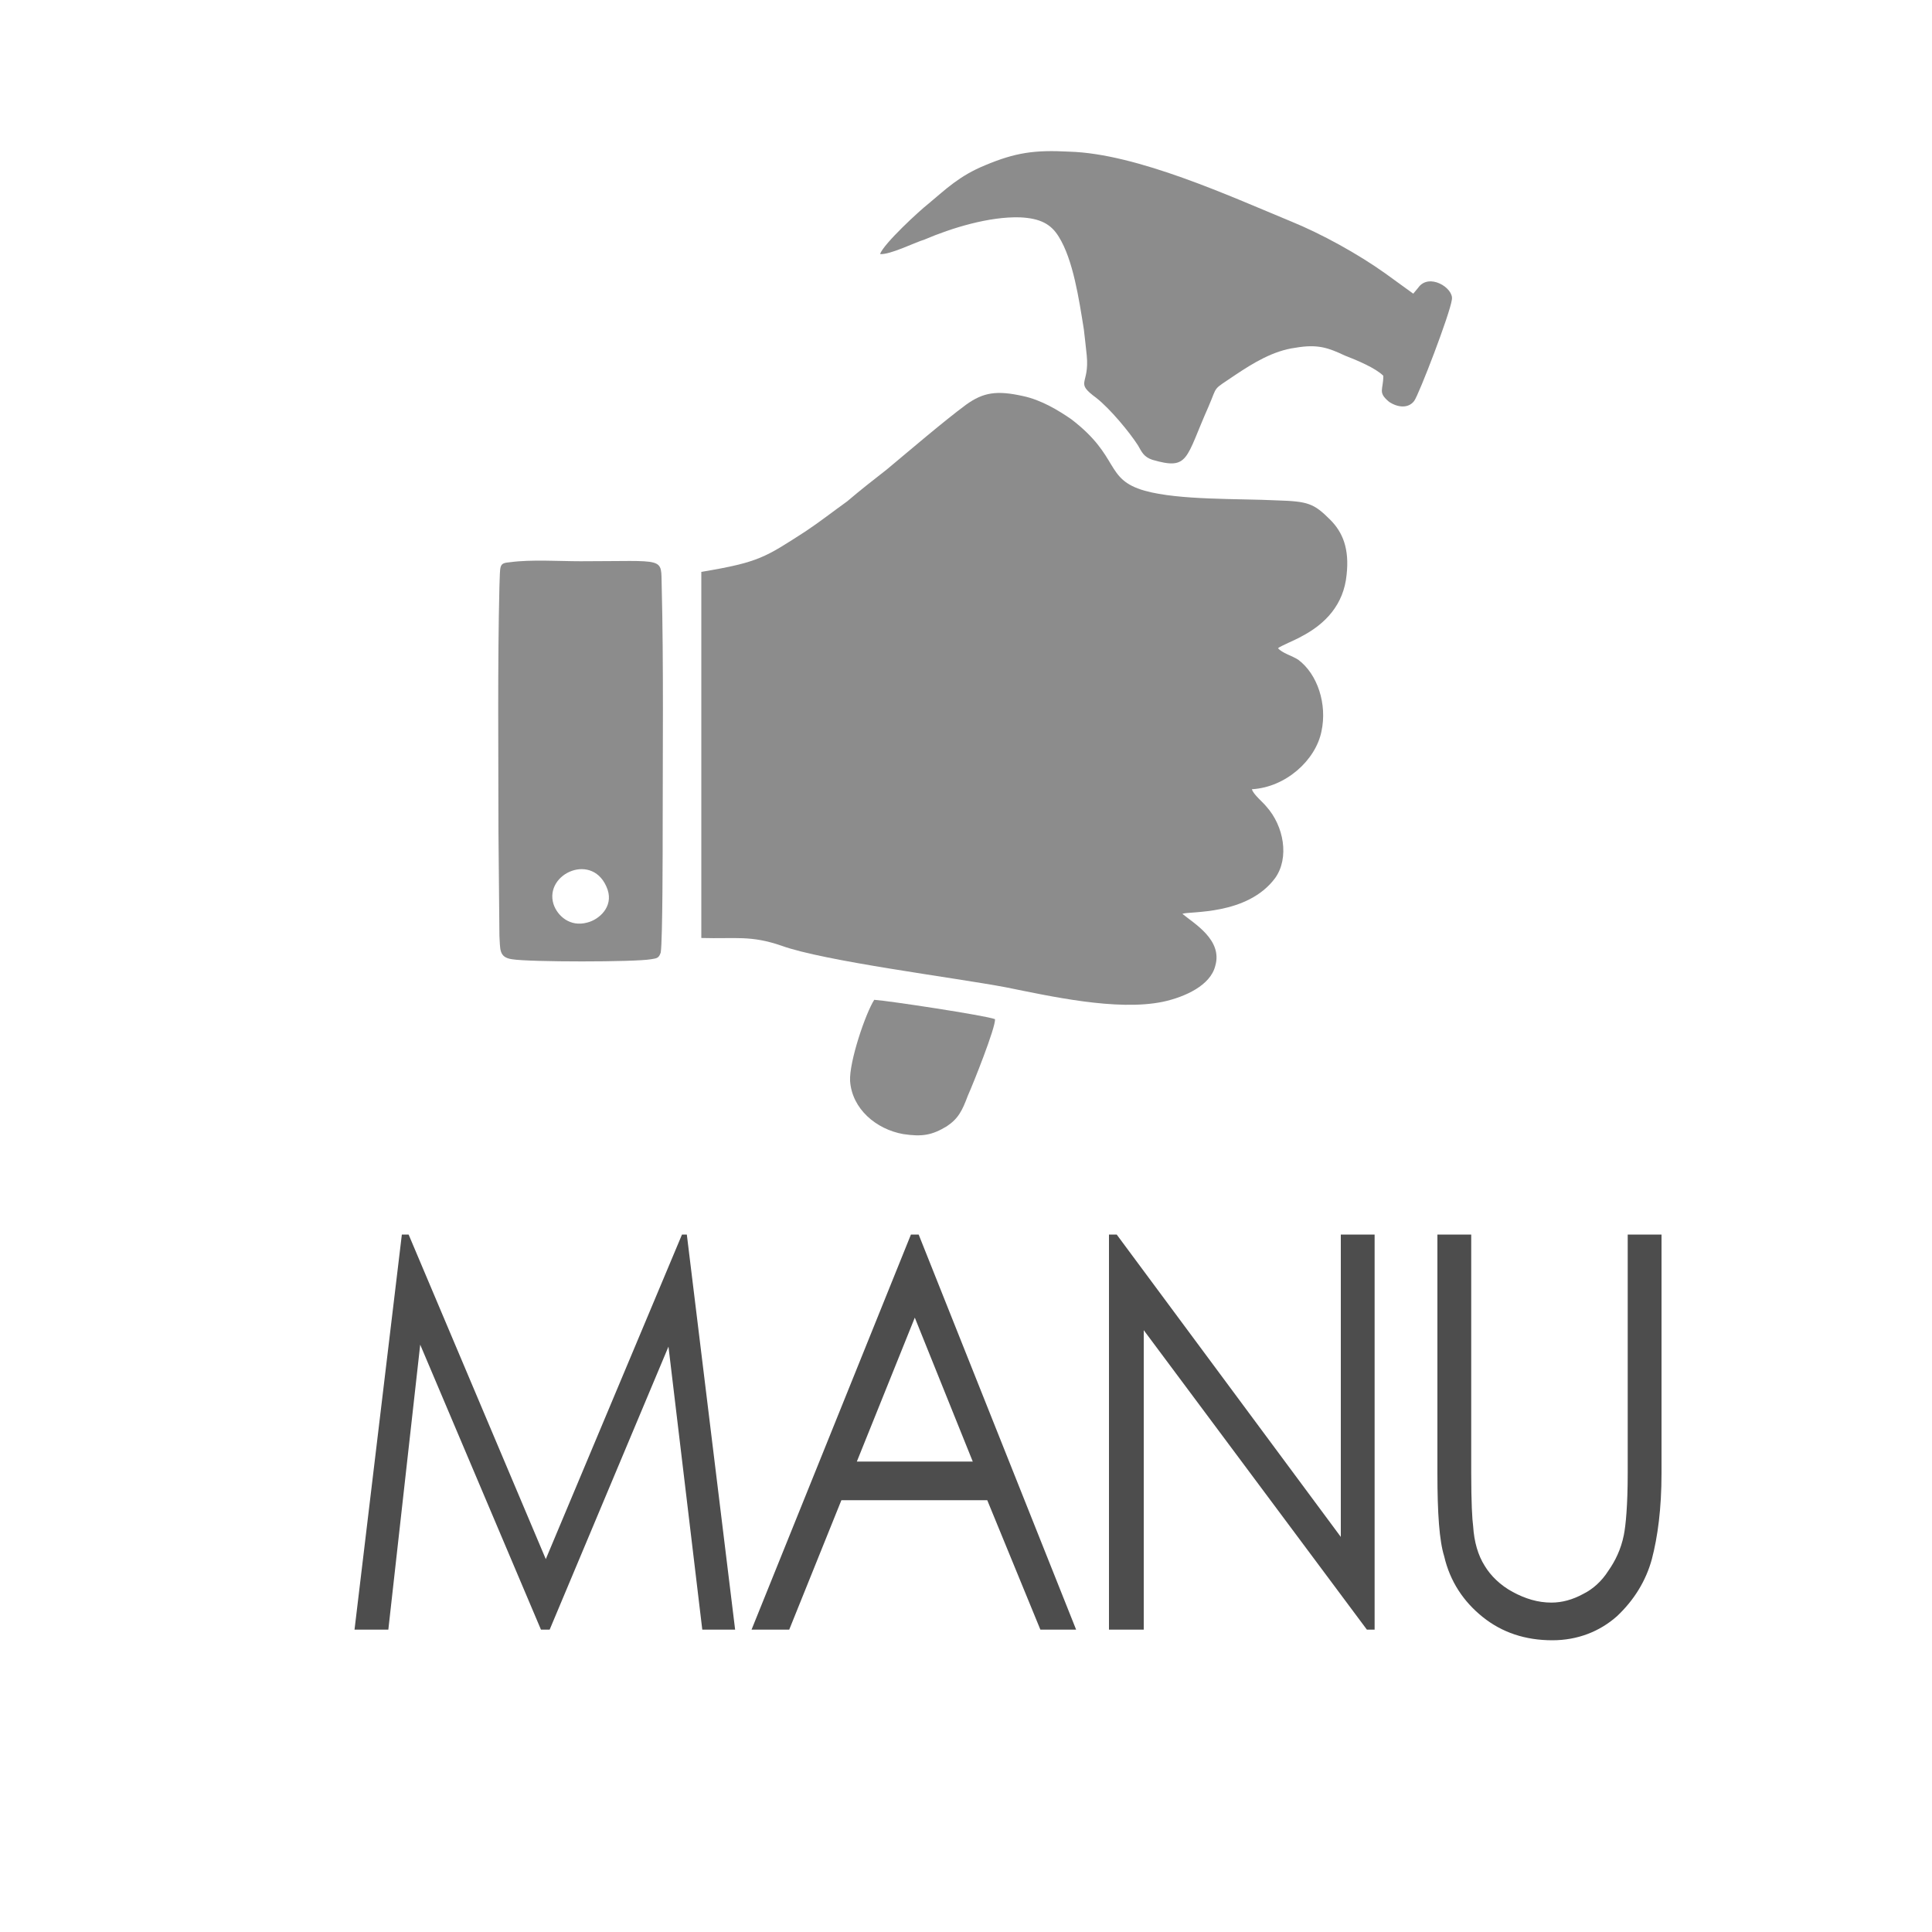
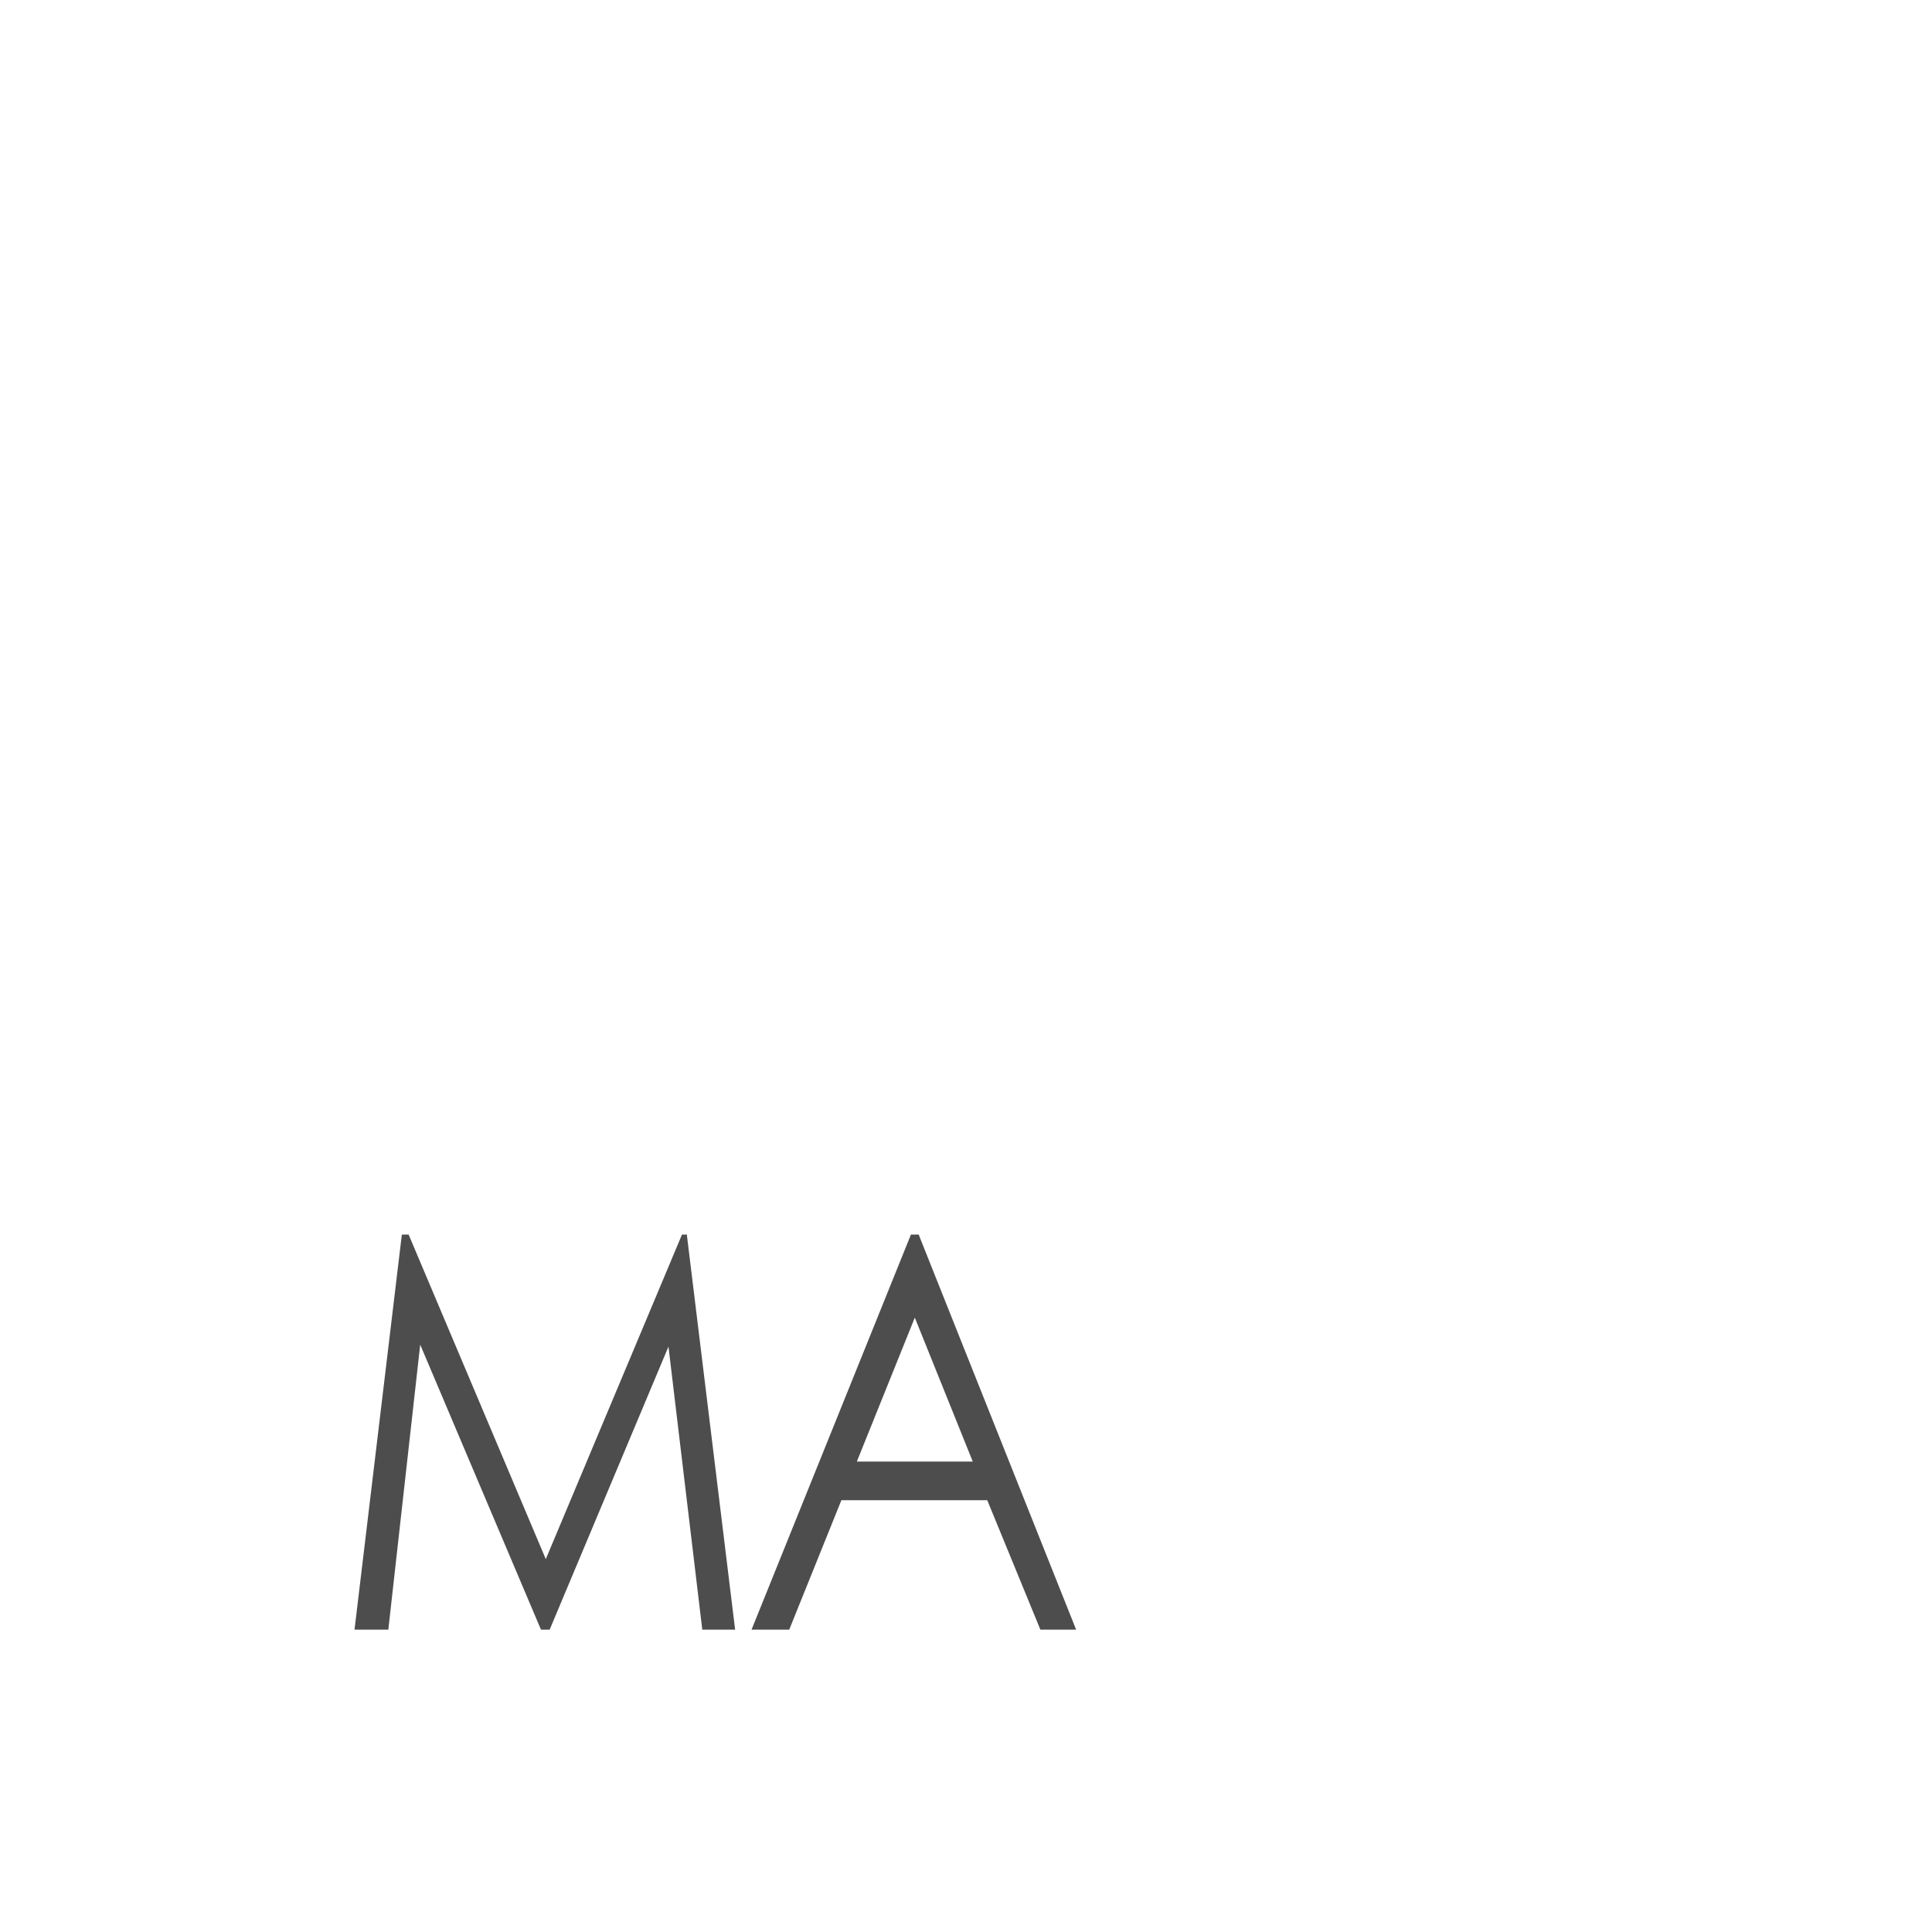
<svg xmlns="http://www.w3.org/2000/svg" xml:space="preserve" width="20mm" height="20mm" version="1.1" style="shape-rendering:geometricPrecision; text-rendering:geometricPrecision; image-rendering:optimizeQuality; fill-rule:evenodd; clip-rule:evenodd" viewBox="0 0 2000 2000">
  <defs>
    <style type="text/css">
   
    .fil1 {fill:#8C8C8C}
    .fil0 {fill:#4D4D4D;fill-rule:nonzero}
   
  </style>
  </defs>
  <g id="Слой_x0020_1">
    <polygon class="fil0" points="367,1687 416,1278 423,1278 565,1614 706,1278 711,1278 761,1687 727,1687 692,1394 569,1687 560,1687 435,1392 402,1687 " />
    <path id="1" class="fil0" d="M951 1278l163 409 -37 0 -55 -134 -151 0 -54 134 -39 0 165 -409 8 0zm-4 86l-60 149 120 0 -60 -149z" />
-     <polygon id="2" class="fil0" points="1148,1687 1148,1278 1156,1278 1388,1591 1388,1278 1423,1278 1423,1687 1415,1687 1184,1377 1184,1687 " />
-     <path id="3" class="fil0" d="M1488 1278l35 0 0 247c0,30 1,48 2,55 1,16 5,30 12,41 6,10 16,20 29,27 13,7 26,11 40,11 11,0 22,-3 33,-9 10,-5 19,-13 26,-24 7,-10 13,-22 16,-37 2,-10 4,-31 4,-64l0 -247 35 0 0 247c0,37 -4,66 -10,89 -6,22 -18,42 -36,59 -18,16 -41,25 -67,25 -28,0 -52,-8 -72,-24 -20,-16 -34,-37 -40,-63 -5,-16 -7,-44 -7,-86l0 -247z" />
    <g id="_2065405937920">
-       <path class="fil1" d="M726 592l0 379c36,1 51,-3 83,8 44,16 179,33 232,43 45,9 115,25 163,15 23,-5 49,-17 54,-37 8,-27 -22,-44 -34,-54 7,-3 67,2 96,-37 15,-21 9,-54 -9,-74 -3,-4 -14,-13 -15,-18 35,-2 66,-30 72,-60 6,-28 -4,-59 -24,-74 -6,-4 -17,-7 -21,-12 2,-2 19,-9 24,-12 25,-13 44,-33 47,-64 3,-27 -4,-44 -17,-57 -17,-17 -23,-19 -55,-20 -40,-2 -101,0 -137,-10 -42,-12 -25,-35 -76,-74 -13,-9 -31,-20 -50,-24 -27,-6 -41,-4 -59,9 -23,17 -58,47 -82,67 -14,11 -27,21 -41,33 -14,10 -28,21 -43,31 -42,27 -48,32 -108,42z" />
-       <path class="fil1" d="M911 263c10,1 36,-12 46,-15 28,-12 67,-24 99,-23 21,1 32,7 40,20 15,24 21,65 26,96 1,9 2,17 3,27 3,31 -13,27 10,44 14,11 34,35 43,49 4,7 6,12 15,15 38,11 34,-1 58,-55 10,-23 3,-16 28,-33 18,-12 39,-25 62,-28 23,-4 34,0 51,8 13,5 32,13 40,21 0,15 -6,17 6,27 9,6 20,7 26,-1 5,-7 37,-90 39,-105 2,-12 -24,-28 -35,-12l-5 6 -29 -21c-28,-20 -66,-41 -98,-54 -63,-26 -159,-70 -229,-72 -36,-2 -56,1 -87,14 -27,11 -41,25 -59,40 -9,7 -46,41 -50,52z" />
-       <path class="fil1" d="M573 936c-10,-32 42,-55 56,-15 6,18 -9,31 -21,34 -18,5 -31,-7 -35,-19zm-45 -354c-12,1 -10,3 -11,25 -2,81 -1,174 -1,254l1 108c1,13 -1,22 13,24 18,3 127,3 144,0 6,-1 8,-1 10,-7 2,-13 2,-111 2,-126 0,-79 1,-173 -1,-253 -1,-31 6,-26 -84,-26 -22,0 -51,-2 -73,1z" />
-       <path class="fil1" d="M905 1035c-9,14 -26,64 -25,84 2,29 27,50 55,55 20,3 30,1 45,-8 12,-8 16,-16 22,-32 5,-11 29,-71 28,-79 -11,-4 -110,-19 -125,-20z" />
+       <path class="fil1" d="M905 1035z" />
    </g>
  </g>
</svg>